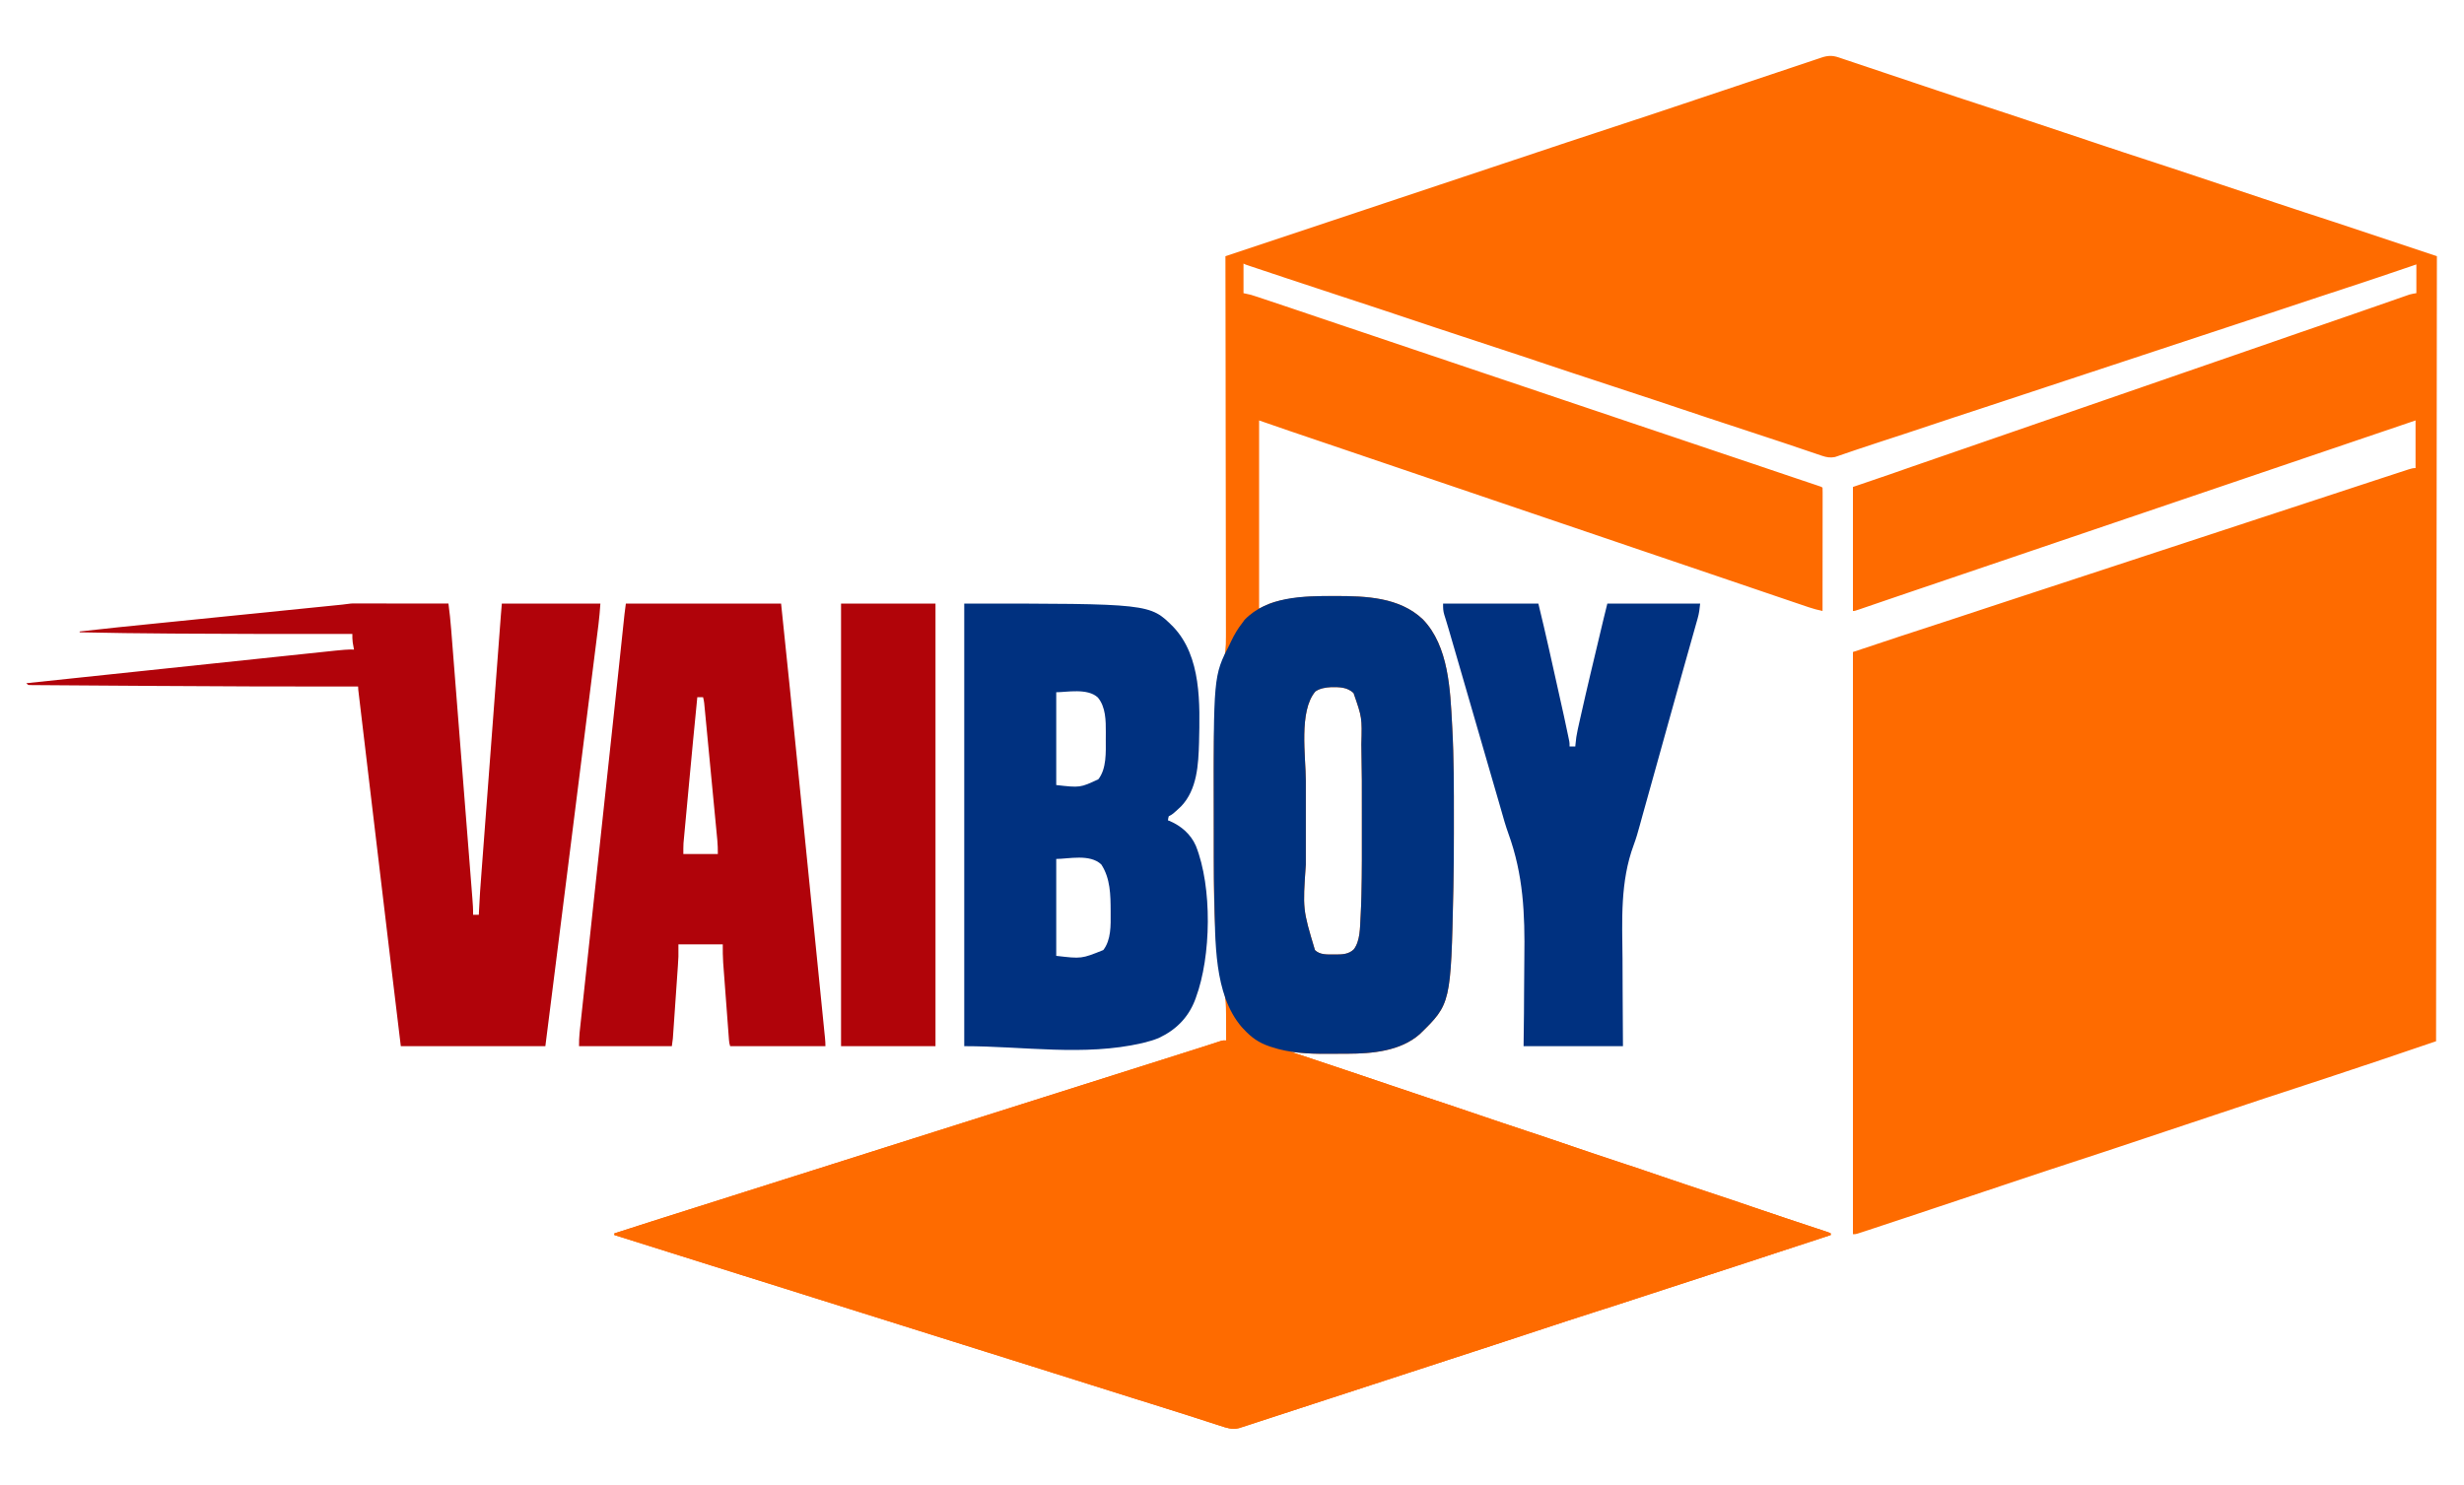
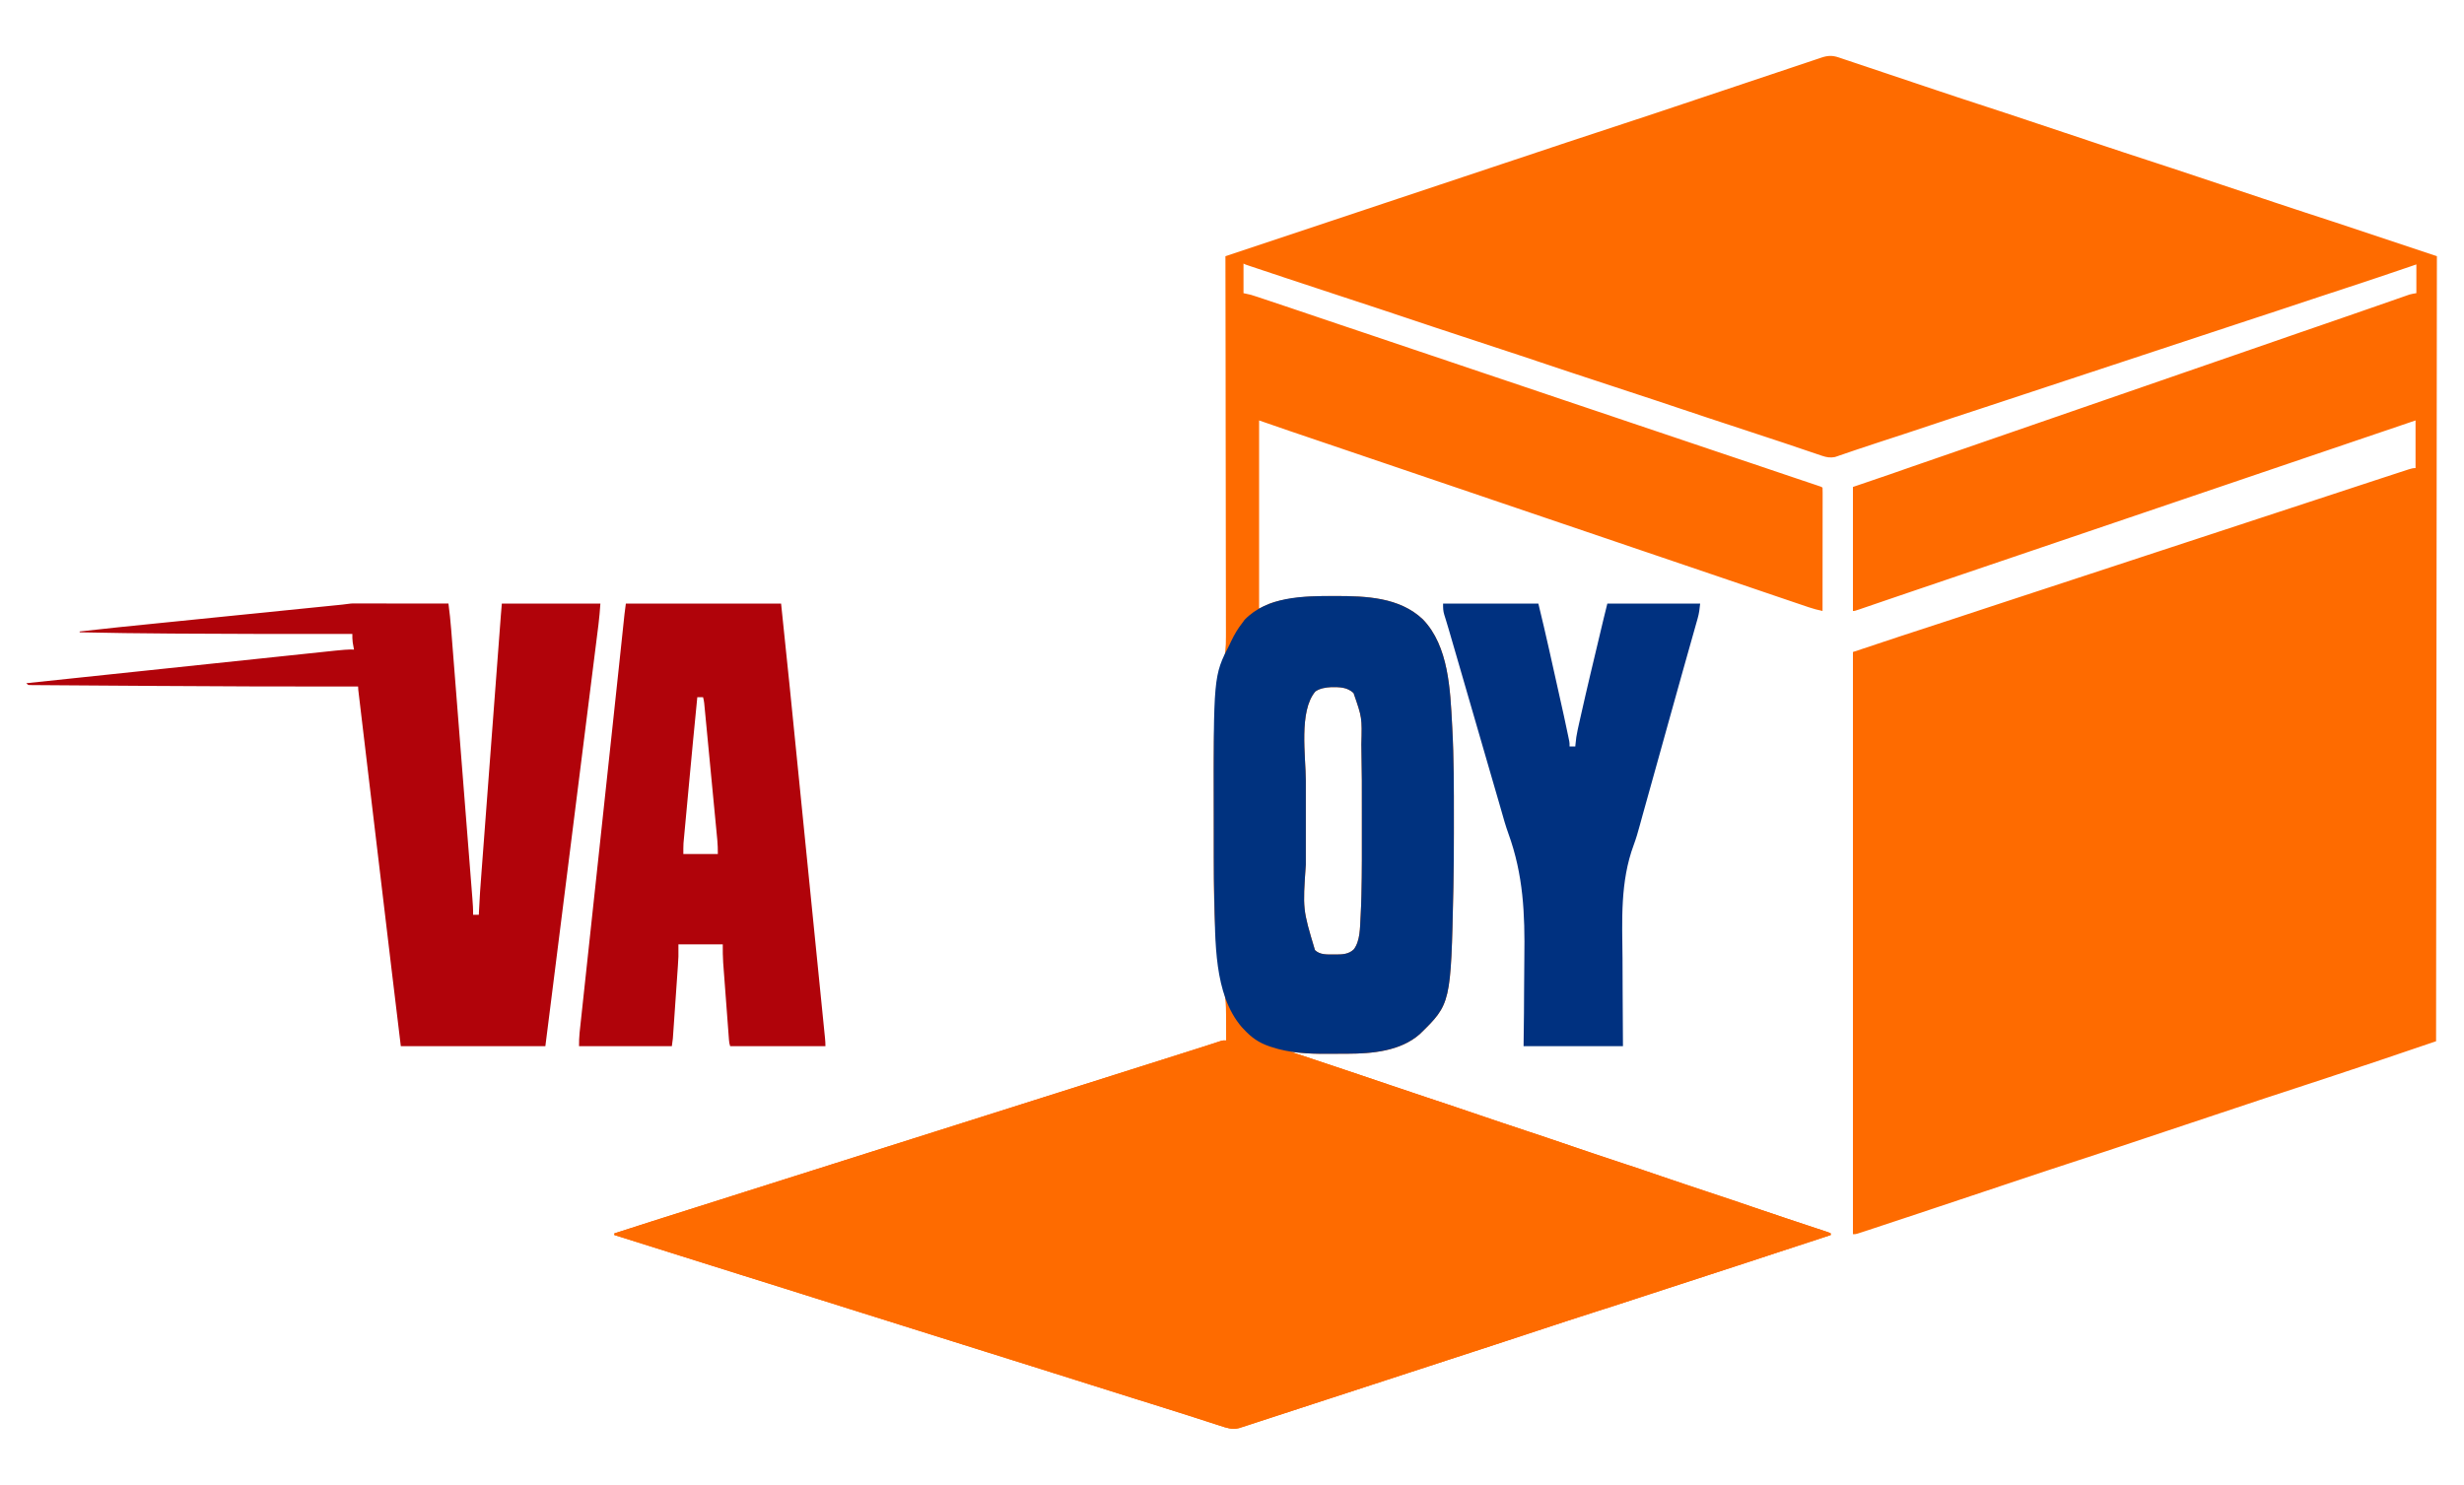
<svg xmlns="http://www.w3.org/2000/svg" version="1.1" width="3000" height="1808">
  <path d="M0 0 C0.613 0.202 1.225 0.405 1.857 0.614 C3.894 1.29 5.926 1.98 7.958 2.671 C9.426 3.162 10.894 3.651 12.362 4.14 C16.351 5.471 20.336 6.814 24.32 8.159 C28.536 9.581 32.756 10.99 36.976 12.4 C45.013 15.088 53.046 17.786 61.078 20.488 C70.927 23.802 80.781 27.104 90.635 30.405 C91.503 30.696 92.371 30.987 93.266 31.287 C96.743 32.452 100.22 33.617 103.697 34.781 C108.878 36.517 114.058 38.253 119.237 39.991 C136.462 45.768 153.689 51.53 170.978 57.112 C190.912 63.549 210.78 70.178 230.65 76.808 C231.943 77.239 231.943 77.239 233.263 77.679 C247.594 82.46 261.924 87.246 276.254 92.031 C289.636 96.5 303.017 100.968 316.4 105.433 C317.266 105.721 318.131 106.01 319.023 106.308 C337.973 112.63 356.923 118.946 375.931 125.089 C396.099 131.606 416.201 138.319 436.306 145.026 C437.185 145.319 438.064 145.613 438.969 145.915 C453.583 150.79 468.196 155.67 482.809 160.55 C493.818 164.226 504.828 167.902 515.838 171.575 C520.853 173.249 525.867 174.923 530.881 176.599 C555.723 184.898 580.619 193.011 605.525 201.12 C646.115 214.65 686.705 228.18 728.525 242.12 C728.195 557.6 727.865 873.08 727.525 1198.12 C680.167 1214.291 680.167 1214.291 659.096 1221.308 C656.701 1222.106 654.307 1222.904 651.913 1223.703 C646.971 1225.35 642.03 1226.997 637.088 1228.643 C630.899 1230.704 624.711 1232.767 618.524 1234.832 C613.602 1236.474 608.68 1238.114 603.757 1239.754 C601.482 1240.512 599.206 1241.271 596.931 1242.03 C583.017 1246.672 569.082 1251.245 555.131 1255.774 C531.034 1263.597 506.995 1271.591 482.965 1279.617 C477.161 1281.555 471.357 1283.491 465.553 1285.427 C450.876 1290.323 436.201 1295.221 421.525 1300.12 C405.662 1305.415 389.798 1310.71 373.933 1316.002 C368.208 1317.912 362.484 1319.822 356.76 1321.734 C335.211 1328.931 313.656 1336.103 292.045 1343.113 C269.21 1350.521 246.438 1358.111 223.668 1365.716 C217.837 1367.664 212.004 1369.609 206.172 1371.554 C191.435 1376.47 176.699 1381.389 161.963 1386.308 C146.004 1391.634 130.046 1396.961 114.087 1402.284 C108.327 1404.205 102.567 1406.127 96.808 1408.051 C55.672 1421.79 55.672 1421.79 36.882 1427.912 C35.411 1428.392 33.939 1428.873 32.469 1429.356 C30.491 1430.004 28.511 1430.647 26.531 1431.288 C25.435 1431.645 24.338 1432.002 23.208 1432.369 C20.525 1433.12 20.525 1433.12 17.525 1433.12 C17.525 1199.15 17.525 965.18 17.525 724.12 C79.371 703.505 79.371 703.505 107.284 694.449 C117.809 691.033 128.321 687.578 138.83 684.112 C139.708 683.823 140.586 683.533 141.49 683.235 C145.956 681.762 150.422 680.289 154.887 678.815 C164.479 675.649 174.072 672.486 183.666 669.323 C185.092 668.853 185.092 668.853 186.548 668.373 C203.41 662.814 220.278 657.272 237.15 651.745 C238.347 651.353 239.544 650.961 240.778 650.557 C241.974 650.165 243.171 649.773 244.404 649.369 C246.823 648.576 249.243 647.784 251.662 646.991 C252.858 646.599 254.053 646.208 255.285 645.804 C269.775 641.057 284.26 636.297 298.745 631.536 C300.958 630.809 303.172 630.082 305.385 629.354 C313.535 626.676 321.685 623.997 329.835 621.319 C343.124 616.951 356.412 612.584 369.701 608.218 C371.168 607.736 372.635 607.254 374.103 606.771 C396.167 599.521 418.232 592.278 440.3 585.039 C463.321 577.487 486.337 569.923 509.353 562.355 C532.695 554.679 556.039 547.01 579.388 539.353 C594.45 534.414 609.51 529.469 624.566 524.513 C627.068 523.689 629.571 522.865 632.073 522.042 C633.731 521.496 635.389 520.951 637.047 520.405 C637.864 520.136 638.681 519.868 639.522 519.591 C643.535 518.27 647.547 516.949 651.559 515.627 C680.343 506.142 680.343 506.142 691.943 502.429 C692.696 502.185 693.448 501.941 694.223 501.689 C697.115 500.773 699.471 500.12 702.525 500.12 C702.525 480.98 702.525 461.84 702.525 442.12 C662.021 455.859 662.021 455.859 621.525 469.62 C602.674 476.032 583.82 482.432 564.964 488.828 C548.482 494.419 532.002 500.016 515.525 505.62 C496.674 512.032 477.82 518.432 458.964 524.828 C442.482 530.419 426.002 536.016 409.525 541.62 C390.674 548.032 371.82 554.432 352.964 560.828 C336.482 566.419 320.002 572.016 303.525 577.62 C284.674 584.032 265.82 590.432 246.964 596.828 C230.482 602.419 214.002 608.016 197.525 613.62 C179.861 619.628 162.194 625.627 144.525 631.62 C127.702 637.326 110.88 643.036 94.061 648.754 C90.996 649.796 87.931 650.838 84.865 651.88 C75.38 655.103 65.898 658.333 56.42 661.577 C52.012 663.085 47.603 664.592 43.194 666.099 C41.095 666.817 38.996 667.536 36.898 668.256 C34.014 669.246 31.129 670.232 28.244 671.218 C27.385 671.514 26.526 671.81 25.641 672.115 C19.753 674.12 19.753 674.12 17.525 674.12 C17.525 624.29 17.525 574.46 17.525 523.12 C32.045 518.17 46.565 513.22 61.525 508.12 C75.772 503.153 75.772 503.153 90.015 498.175 C105.497 492.76 121.012 487.444 136.525 482.12 C154.373 475.995 172.216 469.857 190.025 463.62 C208.536 457.138 227.083 450.763 245.634 444.396 C262.779 438.512 279.917 432.611 297.025 426.62 C315.536 420.138 334.083 413.763 352.634 407.396 C369.779 401.512 386.917 395.611 404.025 389.62 C421.835 383.383 439.677 377.246 457.525 371.12 C475.435 364.973 493.34 358.814 511.213 352.558 C528.277 346.585 545.366 340.687 562.463 334.808 C567.71 333.003 572.958 331.198 578.205 329.394 C578.852 329.171 579.499 328.948 580.166 328.719 C592.417 324.505 604.662 320.275 616.903 316.035 C620.062 314.942 623.22 313.849 626.379 312.756 C636.395 309.289 646.407 305.815 656.414 302.322 C661.244 300.637 666.076 298.956 670.907 297.275 C673.215 296.471 675.522 295.665 677.829 294.857 C681.015 293.741 684.204 292.631 687.392 291.522 C688.334 291.191 689.275 290.86 690.245 290.518 C691.557 290.064 691.557 290.064 692.896 289.6 C693.649 289.337 694.403 289.074 695.179 288.803 C697.904 288.01 700.726 287.587 703.525 287.12 C703.525 275.57 703.525 264.02 703.525 252.12 C701.123 252.947 698.721 253.773 696.246 254.624 C670.077 263.612 643.828 272.343 617.542 280.983 C609.375 283.668 601.208 286.356 593.042 289.045 C591.012 289.713 588.983 290.381 586.953 291.049 C569.251 296.877 551.567 302.758 533.893 308.669 C521.665 312.757 509.417 316.777 497.15 320.745 C478.574 326.766 460.047 332.932 441.525 339.12 C422.564 345.456 403.595 351.761 384.574 357.913 C367.188 363.54 349.857 369.329 332.525 375.12 C313.564 381.456 294.595 387.761 275.574 393.913 C258.188 399.54 240.857 405.329 223.525 411.12 C205.441 417.162 187.355 423.191 169.213 429.058 C149.682 435.373 130.215 441.877 110.747 448.381 C90.636 455.1 70.517 461.784 50.339 468.296 C41.481 471.159 32.647 474.081 23.834 477.077 C21.88 477.739 19.927 478.4 17.973 479.061 C14.271 480.315 10.574 481.582 6.88 482.857 C5.215 483.422 3.55 483.986 1.885 484.55 C1.139 484.811 0.393 485.073 -0.375 485.343 C-1.079 485.579 -1.782 485.814 -2.507 486.057 C-3.408 486.367 -3.408 486.367 -4.328 486.683 C-10.009 487.84 -14.782 486.973 -20.196 485.139 C-20.831 484.928 -21.465 484.716 -22.118 484.498 C-24.215 483.796 -26.305 483.079 -28.397 482.362 C-29.898 481.857 -31.399 481.352 -32.9 480.849 C-36.879 479.512 -40.852 478.163 -44.826 476.811 C-51.016 474.706 -57.213 472.622 -63.41 470.534 C-64.999 469.998 -66.589 469.461 -68.178 468.925 C-80.599 464.73 -93.05 460.636 -105.522 456.597 C-123.067 450.911 -140.574 445.115 -158.069 439.276 C-158.714 439.061 -159.36 438.845 -160.025 438.623 C-170.682 435.067 -181.338 431.507 -191.993 427.946 C-201.955 424.616 -211.918 421.289 -221.881 417.964 C-222.53 417.747 -223.179 417.531 -223.847 417.308 C-240.203 411.85 -256.571 406.433 -272.975 401.12 C-290.036 395.594 -307.057 389.954 -324.069 384.276 C-325.04 383.952 -325.04 383.952 -326.03 383.622 C-336.685 380.066 -347.339 376.506 -357.993 372.946 C-367.955 369.616 -377.918 366.289 -387.881 362.964 C-388.53 362.747 -389.179 362.531 -389.848 362.307 C-406.172 356.86 -422.509 351.454 -438.881 346.151 C-456.193 340.545 -473.464 334.818 -490.725 329.058 C-491.389 328.836 -492.052 328.615 -492.736 328.386 C-503.674 324.736 -514.611 321.082 -525.548 317.427 C-535.773 314.011 -545.998 310.595 -556.225 307.183 C-556.888 306.961 -557.552 306.74 -558.235 306.512 C-575.936 300.605 -593.652 294.752 -611.403 288.998 C-631.753 282.402 -652.05 275.646 -672.343 268.874 C-677.615 267.115 -682.888 265.358 -688.161 263.603 C-692.277 262.232 -696.392 260.86 -700.506 259.487 C-702.456 258.838 -704.405 258.188 -706.354 257.539 C-709.034 256.646 -711.714 255.752 -714.393 254.857 C-715.188 254.593 -715.983 254.329 -716.802 254.056 C-722.246 252.234 -722.246 252.234 -724.475 251.12 C-724.475 263 -724.475 274.88 -724.475 287.12 C-721.505 287.78 -718.535 288.44 -715.475 289.12 C-712.851 289.912 -710.262 290.727 -707.668 291.603 C-706.942 291.845 -706.215 292.086 -705.467 292.335 C-703.083 293.129 -700.701 293.929 -698.319 294.729 C-696.627 295.294 -694.936 295.858 -693.245 296.422 C-688.748 297.923 -684.253 299.429 -679.758 300.937 C-676.032 302.186 -672.304 303.432 -668.576 304.678 C-648.204 311.488 -627.843 318.332 -607.529 325.316 C-593.277 330.213 -578.977 334.964 -564.677 339.716 C-549.598 344.728 -534.544 349.806 -519.515 354.964 C-505.029 359.933 -490.508 364.791 -475.975 369.62 C-459.796 374.996 -443.64 380.43 -427.515 385.964 C-413.029 390.933 -398.508 395.791 -383.975 400.62 C-367.796 405.996 -351.64 411.43 -335.515 416.964 C-321.029 421.933 -306.508 426.791 -291.975 431.62 C-275.796 436.996 -259.64 442.43 -243.515 447.964 C-229.029 452.933 -214.508 457.791 -199.975 462.62 C-183.796 467.996 -167.64 473.43 -151.515 478.964 C-135.946 484.305 -120.335 489.513 -104.715 494.703 C-88.124 500.218 -71.562 505.813 -55.024 511.486 C-45.348 514.804 -35.666 518.095 -25.938 521.257 C-20.58 523.015 -20.58 523.015 -19.475 524.12 C-19.378 526.056 -19.353 527.996 -19.355 529.935 C-19.353 531.198 -19.352 532.462 -19.35 533.764 C-19.354 535.177 -19.358 536.59 -19.361 538.003 C-19.362 539.481 -19.361 540.959 -19.361 542.437 C-19.361 546.462 -19.366 550.486 -19.373 554.511 C-19.38 558.712 -19.38 562.914 -19.381 567.115 C-19.385 575.077 -19.393 583.038 -19.403 590.999 C-19.414 600.061 -19.419 609.123 -19.424 618.184 C-19.435 636.829 -19.453 655.475 -19.475 674.12 C-25.178 672.943 -30.682 671.525 -36.19 669.637 C-36.906 669.395 -37.623 669.154 -38.361 668.905 C-40.713 668.111 -43.063 667.311 -45.412 666.511 C-47.081 665.946 -48.749 665.382 -50.417 664.818 C-54.855 663.318 -59.29 661.812 -63.725 660.304 C-68.334 658.739 -72.944 657.178 -77.554 655.618 C-96.582 649.173 -115.604 642.711 -134.609 636.201 C-149.76 631.012 -164.93 625.879 -180.1 620.745 C-198.522 614.51 -216.941 608.268 -235.35 601.995 C-252.325 596.211 -269.304 590.442 -286.287 584.683 C-304.019 578.669 -321.749 572.65 -339.475 566.62 C-357.139 560.612 -374.806 554.613 -392.475 548.62 C-411.165 542.281 -429.853 535.934 -448.538 529.578 C-465.181 523.918 -481.827 518.267 -498.475 512.62 C-517.165 506.281 -535.853 499.934 -554.538 493.578 C-569.997 488.32 -585.459 483.07 -600.922 477.825 C-611.44 474.257 -621.957 470.689 -632.475 467.12 C-633.626 466.729 -634.778 466.339 -635.964 465.936 C-642.759 463.631 -649.553 461.324 -656.347 459.016 C-658.424 458.311 -660.5 457.606 -662.577 456.901 C-663.549 456.571 -664.522 456.241 -665.524 455.901 C-666.362 455.617 -667.201 455.332 -668.065 455.039 C-680.556 450.789 -693.011 446.455 -705.475 442.12 C-705.475 517.69 -705.475 593.26 -705.475 671.12 C-701.185 669.14 -696.895 667.16 -692.475 665.12 C-689.478 664.098 -686.649 663.192 -683.6 662.433 C-682.813 662.232 -682.026 662.031 -681.216 661.824 C-659.638 656.603 -637.203 655.902 -615.1 655.933 C-613.868 655.933 -613.868 655.933 -612.612 655.934 C-575.293 656.008 -534.838 657.279 -506.174 684.288 C-474.558 716.887 -472.758 770.521 -470.475 813.12 C-470.422 814.054 -470.37 814.989 -470.316 815.951 C-468.273 853.313 -468.304 890.831 -468.344 928.236 C-468.35 933.555 -468.347 938.875 -468.341 944.194 C-468.321 966.29 -468.457 988.376 -468.928 1010.468 C-468.948 1011.418 -468.968 1012.367 -468.988 1013.346 C-471.986 1152.538 -471.986 1152.538 -509.92 1189.503 C-533.467 1210.239 -567.971 1213.26 -597.998 1213.288 C-599.261 1213.291 -600.523 1213.295 -601.824 1213.298 C-604.485 1213.303 -607.146 1213.306 -609.806 1213.305 C-613.804 1213.305 -617.801 1213.326 -621.799 1213.345 C-624.407 1213.348 -627.015 1213.35 -629.623 1213.351 C-631.365 1213.361 -631.365 1213.361 -633.142 1213.372 C-644.315 1213.343 -655.366 1212.241 -666.475 1211.12 C-665.401 1211.477 -664.327 1211.835 -663.22 1212.203 C-652.887 1215.64 -642.554 1219.08 -632.222 1222.52 C-626.916 1224.288 -621.609 1226.054 -616.302 1227.819 C-594.047 1235.222 -571.806 1242.661 -549.619 1250.264 C-533.43 1255.81 -517.204 1261.24 -500.962 1266.63 C-493.142 1269.226 -485.324 1271.828 -477.506 1274.433 C-476.362 1274.814 -476.362 1274.814 -475.195 1275.203 C-462.685 1279.371 -450.198 1283.602 -437.73 1287.893 C-418.888 1294.372 -399.972 1300.633 -381.065 1306.922 C-362.195 1313.198 -343.333 1319.49 -324.528 1325.96 C-307.051 1331.969 -289.511 1337.788 -271.975 1343.62 C-235.257 1355.832 -235.257 1355.832 -217.162 1362.058 C-198.31 1368.544 -179.392 1374.828 -160.475 1381.12 C-140.882 1387.637 -121.293 1394.157 -101.769 1400.879 C-89.561 1405.08 -77.321 1409.184 -65.072 1413.265 C-64.254 1413.537 -63.435 1413.81 -62.592 1414.091 C-54.257 1416.867 -45.922 1419.639 -37.585 1422.407 C-34.458 1423.446 -31.331 1424.485 -28.205 1425.525 C-26.014 1426.253 -23.823 1426.979 -21.632 1427.705 C-20.308 1428.145 -18.984 1428.585 -17.661 1429.026 C-16.51 1429.408 -15.359 1429.789 -14.173 1430.183 C-11.475 1431.12 -11.475 1431.12 -9.475 1432.12 C-9.475 1432.78 -9.475 1433.44 -9.475 1434.12 C-90.373 1460.775 -90.373 1460.775 -123.979 1471.684 C-134.649 1475.149 -145.311 1478.636 -155.975 1482.12 C-173.062 1487.702 -190.153 1493.275 -207.248 1498.835 C-216.598 1501.878 -225.947 1504.927 -235.291 1507.987 C-239.373 1509.324 -243.455 1510.659 -247.537 1511.995 C-249.085 1512.501 -249.085 1512.501 -250.663 1513.018 C-261.666 1516.616 -272.674 1520.197 -283.705 1523.706 C-285.105 1524.151 -285.105 1524.151 -286.533 1524.606 C-288.453 1525.216 -290.372 1525.827 -292.292 1526.437 C-316.72 1534.208 -341.069 1542.213 -365.412 1550.245 C-366.347 1550.554 -367.282 1550.862 -368.245 1551.18 C-372.902 1552.716 -377.559 1554.253 -382.215 1555.79 C-383.115 1556.087 -384.014 1556.384 -384.941 1556.689 C-386.737 1557.282 -388.533 1557.875 -390.329 1558.468 C-403.952 1562.963 -417.581 1567.44 -431.225 1571.87 C-432.028 1572.131 -432.832 1572.392 -433.659 1572.661 C-436.817 1573.686 -439.975 1574.711 -443.133 1575.735 C-452.698 1578.839 -462.256 1581.964 -471.815 1585.087 C-489.073 1590.727 -506.335 1596.356 -523.601 1601.975 C-538.062 1606.68 -552.519 1611.398 -566.975 1616.12 C-583.181 1621.414 -599.389 1626.699 -615.601 1631.975 C-629.024 1636.343 -642.444 1640.72 -655.862 1645.103 C-663.026 1647.443 -670.189 1649.782 -677.353 1652.121 C-681.473 1653.466 -685.594 1654.812 -689.714 1656.158 C-694.73 1657.797 -699.747 1659.434 -704.764 1661.07 C-706.634 1661.68 -708.504 1662.291 -710.374 1662.902 C-712.952 1663.744 -715.53 1664.585 -718.108 1665.425 C-718.856 1665.67 -719.605 1665.915 -720.377 1666.167 C-722.406 1666.828 -724.44 1667.475 -726.475 1668.12 C-728.25 1668.698 -728.25 1668.698 -730.06 1669.289 C-738.582 1671.364 -745.248 1668.891 -753.346 1666.229 C-754.638 1665.813 -755.931 1665.398 -757.223 1664.983 C-759.998 1664.091 -762.771 1663.194 -765.542 1662.291 C-769.984 1660.845 -774.43 1659.413 -778.878 1657.985 C-780.007 1657.622 -780.007 1657.622 -781.158 1657.252 C-782.691 1656.76 -784.223 1656.267 -785.755 1655.775 C-788.088 1655.025 -790.419 1654.275 -792.751 1653.523 C-807.111 1648.9 -821.505 1644.392 -835.91 1639.911 C-841.865 1638.058 -847.818 1636.201 -853.772 1634.343 C-854.441 1634.134 -855.11 1633.925 -855.8 1633.71 C-873.247 1628.265 -890.673 1622.755 -908.1 1617.245 C-914.542 1615.208 -920.985 1613.172 -927.428 1611.136 C-928.224 1610.884 -929.02 1610.633 -929.84 1610.373 C-947.171 1604.896 -964.509 1599.442 -981.85 1593.995 C-982.566 1593.77 -983.282 1593.545 -984.021 1593.313 C-990.515 1591.273 -997.009 1589.233 -1003.504 1587.194 C-1013.653 1584.006 -1023.803 1580.818 -1033.951 1577.628 C-1034.674 1577.401 -1035.397 1577.174 -1036.141 1576.94 C-1039.792 1575.792 -1043.443 1574.645 -1047.094 1573.497 C-1053.658 1571.434 -1060.223 1569.371 -1066.788 1567.307 C-1070.433 1566.162 -1074.079 1565.016 -1077.725 1563.87 C-1079.183 1563.412 -1080.641 1562.953 -1082.1 1562.495 C-1085.016 1561.578 -1087.933 1560.662 -1090.85 1559.745 C-1091.572 1559.518 -1092.294 1559.291 -1093.037 1559.058 C-1094.496 1558.599 -1095.954 1558.141 -1097.412 1557.683 C-1101.058 1556.537 -1104.704 1555.391 -1108.349 1554.245 C-1114.914 1552.182 -1121.478 1550.119 -1128.042 1548.056 C-1131.69 1546.909 -1135.338 1545.763 -1138.987 1544.616 C-1139.709 1544.389 -1140.431 1544.162 -1141.175 1543.928 C-1151.348 1540.731 -1161.522 1537.534 -1171.696 1534.338 C-1177.5 1532.515 -1183.304 1530.691 -1189.109 1528.867 C-1190.561 1528.411 -1192.012 1527.955 -1193.464 1527.499 C-1210.597 1522.116 -1227.727 1516.728 -1244.854 1511.327 C-1246.395 1510.841 -1247.936 1510.355 -1249.477 1509.869 C-1251.789 1509.14 -1254.102 1508.411 -1256.414 1507.682 C-1257.956 1507.196 -1259.497 1506.71 -1261.038 1506.224 C-1262.58 1505.738 -1264.121 1505.252 -1265.663 1504.766 C-1288.174 1497.668 -1310.696 1490.606 -1333.228 1483.577 C-1358.69 1475.634 -1384.126 1467.612 -1409.557 1459.572 C-1413.51 1458.322 -1417.463 1457.073 -1421.416 1455.823 C-1422.186 1455.58 -1422.955 1455.337 -1423.748 1455.086 C-1445.978 1448.06 -1468.225 1441.085 -1490.475 1434.12 C-1490.475 1433.46 -1490.475 1432.8 -1490.475 1432.12 C-1460.122 1422.326 -1429.749 1412.6 -1399.33 1403.013 C-1396.935 1402.258 -1394.541 1401.504 -1392.147 1400.749 C-1390.954 1400.373 -1389.76 1399.997 -1388.531 1399.609 C-1375.065 1395.363 -1361.608 1391.09 -1348.151 1386.814 C-1342.183 1384.918 -1336.216 1383.023 -1330.248 1381.128 C-1329.265 1380.815 -1329.265 1380.815 -1328.261 1380.497 C-1313.606 1375.842 -1298.947 1371.199 -1284.287 1366.558 C-1283.054 1366.167 -1281.821 1365.777 -1280.551 1365.375 C-1270.62 1362.23 -1260.688 1359.087 -1250.756 1355.943 C-1242.058 1353.19 -1233.36 1350.436 -1224.662 1347.683 C-1223.43 1347.293 -1222.198 1346.903 -1220.929 1346.501 C-1206.851 1342.044 -1192.775 1337.582 -1178.701 1333.112 C-1178.046 1332.904 -1177.39 1332.696 -1176.715 1332.481 C-1173.399 1331.428 -1170.084 1330.375 -1166.769 1329.322 C-1166.112 1329.114 -1165.455 1328.905 -1164.778 1328.69 C-1163.451 1328.268 -1162.123 1327.847 -1160.796 1327.425 C-1140.361 1320.934 -1119.92 1314.466 -1099.473 1308.015 C-1080.634 1302.071 -1061.802 1296.102 -1042.975 1290.12 C-1021.814 1283.397 -1000.648 1276.696 -979.474 1270.016 C-960.634 1264.071 -941.803 1258.102 -922.975 1252.12 C-902.981 1245.768 -882.982 1239.432 -862.975 1233.12 C-842.239 1226.578 -821.511 1220.013 -800.787 1213.433 C-800.123 1213.222 -799.459 1213.011 -798.775 1212.794 C-795.553 1211.77 -792.33 1210.747 -789.108 1209.723 C-786.668 1208.948 -784.227 1208.174 -781.786 1207.4 C-776.152 1205.613 -770.522 1203.815 -764.902 1201.985 C-763.374 1201.49 -763.374 1201.49 -761.814 1200.985 C-759.926 1200.373 -758.04 1199.757 -756.155 1199.135 C-755.328 1198.867 -754.5 1198.6 -753.647 1198.324 C-752.933 1198.09 -752.219 1197.856 -751.483 1197.615 C-749.475 1197.12 -749.475 1197.12 -745.475 1197.12 C-745.491 1189.777 -745.547 1182.435 -745.627 1175.092 C-745.65 1172.603 -745.665 1170.114 -745.67 1167.625 C-745.709 1153.042 -746.524 1139.972 -750.905 1126.034 C-752.253 1121.508 -752.921 1116.847 -753.6 1112.183 C-753.758 1111.125 -753.916 1110.068 -754.08 1108.979 C-760.303 1065.034 -760.634 1020.175 -760.642 975.868 C-760.643 973.606 -760.645 971.345 -760.648 969.083 C-760.657 961.078 -760.661 953.073 -760.66 945.068 C-760.66 938.595 -760.667 932.122 -760.681 925.649 C-760.932 806.933 -760.932 806.933 -753.6 757.058 C-753.463 756.114 -753.326 755.17 -753.184 754.197 C-752.465 749.739 -751.593 745.399 -750.279 741.077 C-746.665 729.022 -745.771 717.991 -745.874 705.461 C-745.871 703.448 -745.867 701.435 -745.861 699.422 C-745.849 693.947 -745.869 688.472 -745.894 682.996 C-745.916 677.071 -745.909 671.145 -745.905 665.22 C-745.902 654.972 -745.918 644.724 -745.946 634.476 C-745.976 623.738 -745.995 613 -746 602.261 C-746.001 601.592 -746.001 600.922 -746.001 600.232 C-746.003 596.83 -746.005 593.429 -746.006 590.027 C-746.017 565.985 -746.05 541.942 -746.098 517.9 C-746.144 494.554 -746.179 471.209 -746.2 447.863 C-746.201 447.143 -746.201 446.422 -746.202 445.68 C-746.209 438.442 -746.215 431.205 -746.221 423.968 C-746.234 409.227 -746.248 394.486 -746.263 379.745 C-746.264 378.728 -746.264 378.728 -746.265 377.691 C-746.311 332.501 -746.39 287.31 -746.475 242.12 C-703.608 227.826 -660.742 213.531 -617.875 199.239 C-616.919 198.921 -616.919 198.921 -615.945 198.596 C-602.095 193.978 -588.245 189.361 -574.395 184.743 C-567.601 182.478 -560.807 180.213 -554.013 177.948 C-553.337 177.722 -552.661 177.497 -551.964 177.265 C-530.148 169.991 -508.331 162.717 -486.515 155.441 C-464.051 147.95 -441.586 140.46 -419.121 132.971 C-415.931 131.907 -412.74 130.844 -409.55 129.78 C-408.922 129.571 -408.294 129.361 -407.647 129.146 C-397.026 125.605 -386.405 122.063 -375.784 118.52 C-366.277 115.35 -356.769 112.18 -347.262 109.011 C-341.802 107.192 -336.343 105.372 -330.884 103.55 C-308.036 95.927 -285.168 88.37 -262.26 80.931 C-248.557 76.481 -234.882 71.956 -221.224 67.371 C-218.924 66.6 -216.623 65.829 -214.323 65.059 C-209.484 63.438 -204.645 61.817 -199.807 60.195 C-192.149 57.628 -184.489 55.065 -176.83 52.504 C-175.51 52.063 -174.191 51.622 -172.872 51.181 C-170.208 50.29 -167.545 49.399 -164.882 48.509 C-158.134 46.252 -151.387 43.996 -144.64 41.739 C-143.966 41.513 -143.293 41.288 -142.598 41.056 C-131.579 37.369 -120.561 33.676 -109.545 29.981 C-98.145 26.158 -86.743 22.343 -75.338 18.535 C-68.969 16.408 -62.601 14.277 -56.236 12.137 C-50.287 10.137 -44.334 8.146 -38.378 6.163 C-36.196 5.435 -34.016 4.703 -31.836 3.967 C-28.864 2.964 -25.888 1.974 -22.911 0.987 C-22.05 0.693 -21.189 0.399 -20.302 0.096 C-13.007 -2.295 -7.373 -2.475 0 0 Z M-636.975 772.183 C-657.375 796.153 -648.631 851.189 -648.609 881.004 C-648.607 885.693 -648.609 890.382 -648.611 895.071 C-648.612 902.935 -648.61 910.799 -648.605 918.663 C-648.6 927.675 -648.601 936.688 -648.607 945.7 C-648.612 953.526 -648.612 961.351 -648.61 969.176 C-648.608 973.811 -648.608 978.447 -648.611 983.082 C-652.379 1037.457 -652.379 1037.457 -637.475 1087.12 C-631.319 1093.064 -622.575 1092.457 -614.6 1092.433 C-613.043 1092.457 -613.043 1092.457 -611.455 1092.481 C-603.527 1092.486 -595.974 1091.935 -590.1 1086.12 C-582.301 1075.757 -582.658 1059.61 -581.955 1047.15 C-581.913 1046.416 -581.871 1045.682 -581.828 1044.925 C-581.393 1037.044 -581.119 1029.162 -580.92 1021.272 C-580.889 1020.045 -580.889 1020.045 -580.857 1018.792 C-580.19 991.679 -580.324 964.55 -580.346 937.431 C-580.35 932.185 -580.349 926.94 -580.344 921.694 C-580.281 880.517 -580.281 880.517 -580.928 839.347 C-580.948 838.544 -580.968 837.742 -580.988 836.916 C-580.081 803.982 -580.081 803.982 -590.475 774.12 C-598.242 766.751 -607.663 766.808 -617.83 766.905 C-624.437 767.295 -631.441 768.281 -636.975 772.183 Z " fill="#FE6B00" transform="translate(2238.475,69.88)" />
-   <path d="M0 0 C1.791 2.687 3.017 5.276 4.257 8.242 C11.146 24.681 19.493 37.849 33.348 49.406 C34.166 50.195 34.166 50.195 35 51 C35 51.66 35 52.32 35 53 C35.664 53.101 36.328 53.201 37.012 53.305 C40.785 54.183 44.243 55.654 47.812 57.125 C54.42 59.77 61.033 61.941 67.891 63.832 C86.45 69.113 104.688 75.44 122.979 81.571 C126.877 82.877 130.777 84.179 134.677 85.48 C155.039 92.274 175.377 99.135 195.684 106.09 C211.931 111.653 228.214 117.101 244.512 122.51 C252.333 125.106 260.151 127.708 267.969 130.312 C268.732 130.567 269.494 130.821 270.28 131.082 C282.79 135.251 295.276 139.482 307.745 143.772 C326.587 150.252 345.503 156.513 364.409 162.801 C383.279 169.078 402.142 175.37 420.947 181.84 C438.424 187.849 455.964 193.668 473.5 199.5 C510.218 211.712 510.218 211.712 528.312 217.938 C547.164 224.424 566.083 230.708 585 237 C604.593 243.517 624.182 250.037 643.705 256.759 C655.914 260.96 668.153 265.064 680.402 269.145 C681.221 269.417 682.04 269.69 682.883 269.971 C691.218 272.747 699.553 275.519 707.89 278.287 C711.017 279.326 714.144 280.365 717.27 281.405 C719.461 282.133 721.652 282.859 723.843 283.585 C725.166 284.025 726.49 284.465 727.814 284.906 C728.965 285.287 730.116 285.669 731.302 286.063 C734 287 734 287 736 288 C736 288.66 736 289.32 736 290 C655.102 316.655 655.102 316.655 621.495 327.564 C610.826 331.029 600.163 334.516 589.5 338 C572.412 343.582 555.321 349.155 538.227 354.715 C528.876 357.758 519.528 360.807 510.184 363.867 C506.102 365.203 502.02 366.539 497.938 367.875 C496.906 368.213 495.874 368.55 494.811 368.898 C483.809 372.496 472.801 376.077 461.77 379.586 C460.836 379.883 459.903 380.18 458.942 380.485 C457.022 381.096 455.103 381.707 453.183 382.317 C428.755 390.088 404.406 398.093 380.062 406.125 C378.66 406.588 378.66 406.588 377.23 407.06 C372.573 408.596 367.916 410.133 363.259 411.67 C362.36 411.967 361.461 412.264 360.534 412.569 C358.738 413.162 356.942 413.755 355.145 414.348 C341.523 418.843 327.894 423.32 314.25 427.75 C313.447 428.011 312.643 428.272 311.815 428.541 C308.658 429.566 305.5 430.591 302.342 431.615 C292.777 434.719 283.219 437.844 273.66 440.967 C256.401 446.607 239.14 452.236 221.874 457.854 C207.413 462.56 192.956 467.278 178.5 472 C162.294 477.294 146.086 482.579 129.874 487.854 C116.451 492.223 103.031 496.6 89.612 500.983 C82.449 503.323 75.286 505.662 68.122 508.001 C64.002 509.346 59.881 510.692 55.761 512.038 C50.745 513.677 45.728 515.314 40.711 516.95 C38.841 517.56 36.97 518.171 35.1 518.782 C32.523 519.624 29.945 520.464 27.367 521.305 C26.244 521.672 26.244 521.672 25.098 522.047 C23.068 522.708 21.035 523.355 19 524 C17.225 524.578 17.225 524.578 15.415 525.168 C6.893 527.244 0.227 524.771 -7.871 522.109 C-9.163 521.693 -10.456 521.278 -11.749 520.863 C-14.523 519.971 -17.296 519.074 -20.067 518.171 C-24.509 516.725 -28.955 515.293 -33.403 513.865 C-34.155 513.623 -34.908 513.381 -35.683 513.132 C-37.216 512.639 -38.748 512.147 -40.281 511.655 C-42.613 510.905 -44.945 510.154 -47.276 509.403 C-61.636 504.78 -76.031 500.272 -90.436 495.791 C-96.39 493.938 -102.344 492.081 -108.297 490.223 C-108.966 490.014 -109.636 489.805 -110.325 489.59 C-127.772 484.144 -145.198 478.634 -162.625 473.125 C-169.068 471.088 -175.51 469.052 -181.953 467.016 C-182.749 466.764 -183.545 466.513 -184.365 466.253 C-201.696 460.776 -219.034 455.322 -236.375 449.875 C-237.45 449.537 -237.45 449.537 -238.546 449.193 C-245.04 447.153 -251.535 445.113 -258.029 443.074 C-268.179 439.886 -278.328 436.698 -288.477 433.508 C-289.199 433.281 -289.922 433.054 -290.666 432.82 C-294.317 431.672 -297.968 430.525 -301.619 429.377 C-308.184 427.314 -314.748 425.251 -321.313 423.187 C-324.959 422.042 -328.604 420.896 -332.25 419.75 C-333.708 419.292 -335.167 418.833 -336.625 418.375 C-339.542 417.458 -342.458 416.542 -345.375 415.625 C-346.097 415.398 -346.819 415.171 -347.562 414.938 C-349.021 414.479 -350.479 414.021 -351.938 413.562 C-355.583 412.417 -359.229 411.271 -362.875 410.125 C-369.439 408.062 -376.003 405.999 -382.567 403.936 C-386.215 402.789 -389.864 401.643 -393.512 400.496 C-394.595 400.156 -394.595 400.156 -395.7 399.808 C-405.874 396.611 -416.047 393.414 -426.221 390.218 C-432.025 388.394 -437.83 386.571 -443.634 384.747 C-445.086 384.291 -446.538 383.835 -447.99 383.378 C-465.122 377.996 -482.252 372.607 -499.379 367.207 C-500.92 366.721 -502.461 366.235 -504.002 365.749 C-506.315 365.02 -508.627 364.291 -510.939 363.562 C-512.481 363.076 -514.022 362.59 -515.563 362.104 C-517.105 361.618 -518.647 361.132 -520.188 360.646 C-542.699 353.548 -565.221 346.486 -587.753 339.457 C-613.215 331.514 -638.651 323.491 -664.082 315.452 C-668.035 314.202 -671.988 312.953 -675.941 311.703 C-676.711 311.46 -677.48 311.217 -678.273 310.966 C-700.504 303.94 -722.75 296.964 -745 290 C-745 289.34 -745 288.68 -745 288 C-714.647 278.206 -684.274 268.48 -653.855 258.893 C-651.461 258.138 -649.066 257.384 -646.672 256.629 C-645.479 256.253 -644.286 255.877 -643.056 255.489 C-629.59 251.243 -616.133 246.969 -602.676 242.694 C-596.708 240.798 -590.741 238.903 -584.773 237.008 C-584.118 236.8 -583.462 236.591 -582.786 236.377 C-568.131 231.722 -553.472 227.079 -538.812 222.438 C-536.963 221.852 -536.963 221.852 -535.076 221.255 C-525.145 218.11 -515.213 214.967 -505.281 211.823 C-496.583 209.07 -487.885 206.316 -479.188 203.562 C-477.956 203.172 -476.724 202.782 -475.454 202.381 C-461.377 197.923 -447.3 193.462 -433.227 188.992 C-432.571 188.784 -431.915 188.576 -431.24 188.361 C-427.925 187.308 -424.609 186.255 -421.294 185.202 C-420.637 184.993 -419.98 184.785 -419.303 184.57 C-417.976 184.148 -416.648 183.727 -415.321 183.305 C-394.887 176.814 -374.445 170.346 -353.998 163.895 C-335.159 157.951 -316.328 151.982 -297.5 146 C-276.34 139.277 -255.173 132.575 -233.999 125.896 C-215.159 119.951 -196.328 113.982 -177.5 108 C-157.506 101.648 -137.507 95.312 -117.5 89 C-96.764 82.458 -76.036 75.893 -55.312 69.312 C-54.317 68.996 -54.317 68.996 -53.3 68.674 C-50.078 67.65 -46.856 66.627 -43.633 65.603 C-41.193 64.828 -38.752 64.054 -36.312 63.28 C-30.677 61.493 -25.048 59.695 -19.427 57.865 C-18.408 57.535 -17.389 57.205 -16.34 56.865 C-14.452 56.253 -12.565 55.637 -10.68 55.014 C-9.853 54.747 -9.025 54.479 -8.173 54.204 C-7.101 53.853 -7.101 53.853 -6.008 53.495 C-4 53 -4 53 0 53 C0 35.51 0 18.02 0 0 Z " fill="#FE6B00" transform="translate(1493,1214)" />
-   <path d="M0 0 C226.056 0 226.056 0 254.391 28.262 C289.066 64.65 286.927 122.38 285.879 169.191 C285.079 196.102 283.636 226.511 264 247 C253.534 256.733 253.534 256.733 249 259 C248.344 261.527 248.344 261.527 248 264 C249.029 264.369 249.029 264.369 250.078 264.746 C264.153 270.786 275.827 280.89 282 295 C302.144 345.504 300.681 429.693 282 480 C281.559 481.198 281.118 482.395 280.664 483.629 C272.167 505.014 257.153 519.558 236.5 529.188 C230.696 531.554 224.834 533.253 218.75 534.75 C217.954 534.949 217.158 535.148 216.338 535.352 C146.047 551.506 72.123 539 0 539 C0 361.13 0 183.26 0 0 Z M112 108 C112 145.29 112 182.58 112 221 C141.121 224.306 141.121 224.306 163.25 214 C173.413 200.992 172.352 181.047 172.316 165.396 C172.313 162.57 172.336 159.746 172.361 156.92 C172.412 142.538 172.35 126.054 162.66 114.387 C150.146 102.635 124.525 108 112 108 Z M112 311 C112 349.94 112 388.88 112 429 C142.781 432.629 142.781 432.629 169.312 421.938 C178.913 409.412 178.355 391.836 178.25 376.812 C178.247 376.041 178.244 375.27 178.242 374.476 C178.159 354.872 177.94 334.672 166.875 317.75 C153.038 304.515 126.978 311 112 311 Z " fill="#003180" transform="translate(1174,735)" />
+   <path d="M0 0 C1.791 2.687 3.017 5.276 4.257 8.242 C11.146 24.681 19.493 37.849 33.348 49.406 C34.166 50.195 34.166 50.195 35 51 C35 51.66 35 52.32 35 53 C35.664 53.101 36.328 53.201 37.012 53.305 C40.785 54.183 44.243 55.654 47.812 57.125 C54.42 59.77 61.033 61.941 67.891 63.832 C86.45 69.113 104.688 75.44 122.979 81.571 C126.877 82.877 130.777 84.179 134.677 85.48 C155.039 92.274 175.377 99.135 195.684 106.09 C211.931 111.653 228.214 117.101 244.512 122.51 C252.333 125.106 260.151 127.708 267.969 130.312 C268.732 130.567 269.494 130.821 270.28 131.082 C282.79 135.251 295.276 139.482 307.745 143.772 C326.587 150.252 345.503 156.513 364.409 162.801 C383.279 169.078 402.142 175.37 420.947 181.84 C438.424 187.849 455.964 193.668 473.5 199.5 C510.218 211.712 510.218 211.712 528.312 217.938 C547.164 224.424 566.083 230.708 585 237 C604.593 243.517 624.182 250.037 643.705 256.759 C655.914 260.96 668.153 265.064 680.402 269.145 C681.221 269.417 682.04 269.69 682.883 269.971 C691.218 272.747 699.553 275.519 707.89 278.287 C711.017 279.326 714.144 280.365 717.27 281.405 C719.461 282.133 721.652 282.859 723.843 283.585 C725.166 284.025 726.49 284.465 727.814 284.906 C728.965 285.287 730.116 285.669 731.302 286.063 C734 287 734 287 736 288 C736 288.66 736 289.32 736 290 C655.102 316.655 655.102 316.655 621.495 327.564 C610.826 331.029 600.163 334.516 589.5 338 C572.412 343.582 555.321 349.155 538.227 354.715 C528.876 357.758 519.528 360.807 510.184 363.867 C506.102 365.203 502.02 366.539 497.938 367.875 C496.906 368.213 495.874 368.55 494.811 368.898 C483.809 372.496 472.801 376.077 461.77 379.586 C460.836 379.883 459.903 380.18 458.942 380.485 C457.022 381.096 455.103 381.707 453.183 382.317 C428.755 390.088 404.406 398.093 380.062 406.125 C378.66 406.588 378.66 406.588 377.23 407.06 C372.573 408.596 367.916 410.133 363.259 411.67 C362.36 411.967 361.461 412.264 360.534 412.569 C358.738 413.162 356.942 413.755 355.145 414.348 C341.523 418.843 327.894 423.32 314.25 427.75 C313.447 428.011 312.643 428.272 311.815 428.541 C308.658 429.566 305.5 430.591 302.342 431.615 C292.777 434.719 283.219 437.844 273.66 440.967 C256.401 446.607 239.14 452.236 221.874 457.854 C207.413 462.56 192.956 467.278 178.5 472 C162.294 477.294 146.086 482.579 129.874 487.854 C116.451 492.223 103.031 496.6 89.612 500.983 C82.449 503.323 75.286 505.662 68.122 508.001 C64.002 509.346 59.881 510.692 55.761 512.038 C50.745 513.677 45.728 515.314 40.711 516.95 C38.841 517.56 36.97 518.171 35.1 518.782 C32.523 519.624 29.945 520.464 27.367 521.305 C26.244 521.672 26.244 521.672 25.098 522.047 C23.068 522.708 21.035 523.355 19 524 C17.225 524.578 17.225 524.578 15.415 525.168 C6.893 527.244 0.227 524.771 -7.871 522.109 C-9.163 521.693 -10.456 521.278 -11.749 520.863 C-14.523 519.971 -17.296 519.074 -20.067 518.171 C-34.155 513.623 -34.908 513.381 -35.683 513.132 C-37.216 512.639 -38.748 512.147 -40.281 511.655 C-42.613 510.905 -44.945 510.154 -47.276 509.403 C-61.636 504.78 -76.031 500.272 -90.436 495.791 C-96.39 493.938 -102.344 492.081 -108.297 490.223 C-108.966 490.014 -109.636 489.805 -110.325 489.59 C-127.772 484.144 -145.198 478.634 -162.625 473.125 C-169.068 471.088 -175.51 469.052 -181.953 467.016 C-182.749 466.764 -183.545 466.513 -184.365 466.253 C-201.696 460.776 -219.034 455.322 -236.375 449.875 C-237.45 449.537 -237.45 449.537 -238.546 449.193 C-245.04 447.153 -251.535 445.113 -258.029 443.074 C-268.179 439.886 -278.328 436.698 -288.477 433.508 C-289.199 433.281 -289.922 433.054 -290.666 432.82 C-294.317 431.672 -297.968 430.525 -301.619 429.377 C-308.184 427.314 -314.748 425.251 -321.313 423.187 C-324.959 422.042 -328.604 420.896 -332.25 419.75 C-333.708 419.292 -335.167 418.833 -336.625 418.375 C-339.542 417.458 -342.458 416.542 -345.375 415.625 C-346.097 415.398 -346.819 415.171 -347.562 414.938 C-349.021 414.479 -350.479 414.021 -351.938 413.562 C-355.583 412.417 -359.229 411.271 -362.875 410.125 C-369.439 408.062 -376.003 405.999 -382.567 403.936 C-386.215 402.789 -389.864 401.643 -393.512 400.496 C-394.595 400.156 -394.595 400.156 -395.7 399.808 C-405.874 396.611 -416.047 393.414 -426.221 390.218 C-432.025 388.394 -437.83 386.571 -443.634 384.747 C-445.086 384.291 -446.538 383.835 -447.99 383.378 C-465.122 377.996 -482.252 372.607 -499.379 367.207 C-500.92 366.721 -502.461 366.235 -504.002 365.749 C-506.315 365.02 -508.627 364.291 -510.939 363.562 C-512.481 363.076 -514.022 362.59 -515.563 362.104 C-517.105 361.618 -518.647 361.132 -520.188 360.646 C-542.699 353.548 -565.221 346.486 -587.753 339.457 C-613.215 331.514 -638.651 323.491 -664.082 315.452 C-668.035 314.202 -671.988 312.953 -675.941 311.703 C-676.711 311.46 -677.48 311.217 -678.273 310.966 C-700.504 303.94 -722.75 296.964 -745 290 C-745 289.34 -745 288.68 -745 288 C-714.647 278.206 -684.274 268.48 -653.855 258.893 C-651.461 258.138 -649.066 257.384 -646.672 256.629 C-645.479 256.253 -644.286 255.877 -643.056 255.489 C-629.59 251.243 -616.133 246.969 -602.676 242.694 C-596.708 240.798 -590.741 238.903 -584.773 237.008 C-584.118 236.8 -583.462 236.591 -582.786 236.377 C-568.131 231.722 -553.472 227.079 -538.812 222.438 C-536.963 221.852 -536.963 221.852 -535.076 221.255 C-525.145 218.11 -515.213 214.967 -505.281 211.823 C-496.583 209.07 -487.885 206.316 -479.188 203.562 C-477.956 203.172 -476.724 202.782 -475.454 202.381 C-461.377 197.923 -447.3 193.462 -433.227 188.992 C-432.571 188.784 -431.915 188.576 -431.24 188.361 C-427.925 187.308 -424.609 186.255 -421.294 185.202 C-420.637 184.993 -419.98 184.785 -419.303 184.57 C-417.976 184.148 -416.648 183.727 -415.321 183.305 C-394.887 176.814 -374.445 170.346 -353.998 163.895 C-335.159 157.951 -316.328 151.982 -297.5 146 C-276.34 139.277 -255.173 132.575 -233.999 125.896 C-215.159 119.951 -196.328 113.982 -177.5 108 C-157.506 101.648 -137.507 95.312 -117.5 89 C-96.764 82.458 -76.036 75.893 -55.312 69.312 C-54.317 68.996 -54.317 68.996 -53.3 68.674 C-50.078 67.65 -46.856 66.627 -43.633 65.603 C-41.193 64.828 -38.752 64.054 -36.312 63.28 C-30.677 61.493 -25.048 59.695 -19.427 57.865 C-18.408 57.535 -17.389 57.205 -16.34 56.865 C-14.452 56.253 -12.565 55.637 -10.68 55.014 C-9.853 54.747 -9.025 54.479 -8.173 54.204 C-7.101 53.853 -7.101 53.853 -6.008 53.495 C-4 53 -4 53 0 53 C0 35.51 0 18.02 0 0 Z " fill="#FE6B00" transform="translate(1493,1214)" />
  <path d="M0 0 C1.033 -0.001 2.067 -0.003 3.132 -0.004 C4.254 -0.001 5.377 0.003 6.534 0.007 C7.725 0.007 8.915 0.006 10.142 0.006 C13.398 0.007 16.654 0.012 19.909 0.019 C23.315 0.025 26.721 0.026 30.127 0.027 C36.573 0.03 43.018 0.038 49.464 0.048 C56.804 0.059 64.143 0.065 71.483 0.07 C86.578 0.08 101.672 0.098 116.767 0.12 C118.148 10.554 119.257 20.972 120.071 31.468 C120.188 32.94 120.305 34.413 120.422 35.885 C120.74 39.881 121.054 43.877 121.366 47.873 C121.706 52.201 122.05 56.53 122.393 60.858 C123.063 69.315 123.729 77.773 124.393 86.231 C124.934 93.104 125.475 99.978 126.018 106.851 C126.095 107.832 126.173 108.813 126.253 109.823 C126.41 111.816 126.567 113.809 126.725 115.802 C128.197 134.449 129.665 153.096 131.131 171.744 C132.389 187.737 133.65 203.73 134.914 219.723 C136.384 238.319 137.851 256.915 139.316 275.512 C139.472 277.494 139.628 279.477 139.784 281.46 C139.861 282.435 139.938 283.41 140.017 284.415 C140.558 291.283 141.1 298.151 141.643 305.019 C142.304 313.384 142.963 321.749 143.619 330.115 C143.954 334.381 144.289 338.648 144.628 342.914 C144.937 346.82 145.244 350.727 145.549 354.634 C145.659 356.045 145.771 357.457 145.884 358.868 C146.424 365.635 146.911 372.33 146.767 379.12 C149.077 379.12 151.387 379.12 153.767 379.12 C153.832 377.437 153.832 377.437 153.899 375.72 C154.582 359.323 155.826 342.969 157.067 326.607 C157.385 322.401 157.7 318.194 158.016 313.988 C158.632 305.779 159.251 297.57 159.871 289.361 C160.594 279.786 161.314 270.21 162.034 260.634 C163.319 243.545 164.607 226.456 165.896 209.368 C167.145 192.812 168.393 176.256 169.638 159.699 C169.715 158.678 169.792 157.657 169.871 156.605 C170.18 152.499 170.489 148.393 170.798 144.288 C172.132 126.558 173.467 108.828 174.802 91.098 C175.018 88.236 175.233 85.375 175.449 82.513 C176.267 71.645 177.086 60.776 177.906 49.908 C178.154 46.619 178.402 43.329 178.65 40.04 C178.935 36.245 179.222 32.45 179.508 28.655 C179.66 26.646 179.811 24.636 179.962 22.627 C180.054 21.411 180.146 20.195 180.241 18.942 C180.319 17.907 180.397 16.872 180.477 15.805 C180.889 10.575 181.331 5.348 181.767 0.12 C221.367 0.12 260.967 0.12 301.767 0.12 C301.15 8.756 300.485 17.247 299.393 25.813 C299.256 26.905 299.12 27.998 298.98 29.123 C298.527 32.75 298.068 36.375 297.61 40.001 C297.28 42.632 296.95 45.264 296.621 47.895 C295.909 53.582 295.193 59.268 294.477 64.955 C293.419 73.344 292.365 81.735 291.313 90.125 C289.453 104.948 287.589 119.77 285.723 134.592 C284.105 147.451 282.488 160.31 280.873 173.17 C280.712 174.444 280.712 174.444 280.549 175.745 C280.117 179.185 279.685 182.625 279.253 186.065 C273.866 228.951 268.469 271.837 263.069 314.722 C262.771 317.093 262.472 319.464 262.173 321.835 C255.722 373.072 249.265 424.308 242.797 475.542 C242.667 476.575 242.536 477.607 242.402 478.671 C239.858 498.821 237.313 518.971 234.767 539.12 C176.687 539.12 118.607 539.12 58.767 539.12 C50.211 468.136 50.211 468.136 47.525 445.778 C47.432 445.004 47.339 444.23 47.243 443.433 C40.067 383.703 32.975 323.963 25.88 264.224 C24.24 250.411 22.598 236.599 20.956 222.787 C19.237 208.331 17.519 193.873 15.802 179.416 C15.609 177.792 15.416 176.167 15.223 174.542 C15.128 173.744 15.033 172.946 14.935 172.124 C14.272 166.543 13.609 160.962 12.945 155.381 C12.147 148.668 11.349 141.955 10.553 135.243 C10.148 131.833 9.743 128.423 9.337 125.013 C8.899 121.332 8.462 117.65 8.026 113.969 C7.897 112.886 7.768 111.804 7.635 110.689 C7.519 109.711 7.404 108.734 7.285 107.727 C7.184 106.879 7.083 106.032 6.98 105.158 C6.767 103.12 6.767 103.12 6.767 101.12 C4.865 101.123 4.865 101.123 2.924 101.126 C-75.159 101.241 -153.237 101.05 -238.113 100.442 C-238.862 100.436 -239.61 100.431 -240.381 100.425 C-246.843 100.378 -246.843 100.378 -249.47 100.359 C-261.964 100.268 -274.457 100.188 -286.95 100.111 C-300.042 100.03 -313.134 99.942 -326.226 99.846 C-333.475 99.794 -340.725 99.744 -347.974 99.702 C-354.673 99.664 -361.371 99.615 -368.07 99.559 C-370.521 99.541 -372.973 99.525 -375.425 99.513 C-378.753 99.497 -382.08 99.468 -385.407 99.437 C-386.384 99.435 -387.362 99.433 -388.369 99.431 C-389.253 99.42 -390.136 99.409 -391.047 99.398 C-391.813 99.392 -392.578 99.387 -393.367 99.381 C-395.233 99.12 -395.233 99.12 -397.233 97.12 C-347.703 91.892 -298.173 86.668 -248.641 81.451 C-242.795 80.835 -236.948 80.219 -231.101 79.603 C-229.355 79.419 -229.355 79.419 -227.574 79.232 C-208.723 77.246 -189.873 75.257 -171.023 73.266 C-151.683 71.224 -132.343 69.186 -113.003 67.151 C-101.067 65.895 -89.132 64.636 -77.197 63.373 C-69.014 62.508 -60.831 61.646 -52.648 60.787 C-47.926 60.291 -43.204 59.794 -38.482 59.293 C-34.158 58.833 -29.833 58.379 -25.507 57.927 C-23.944 57.763 -22.382 57.598 -20.819 57.43 C-13.272 56.623 -5.832 55.909 1.767 56.12 C1.623 55.335 1.478 54.55 1.33 53.741 C1.144 52.691 0.958 51.64 0.767 50.558 C0.582 49.525 0.396 48.493 0.205 47.429 C-0.255 43.955 -0.262 40.621 -0.233 37.12 C-1.102 37.122 -1.102 37.122 -1.989 37.123 C-71.526 37.232 -141.06 37.202 -210.596 36.715 C-214.369 36.688 -218.141 36.663 -221.913 36.638 C-258.692 36.394 -295.462 35.959 -332.233 35.12 C-332.233 34.79 -332.233 34.46 -332.233 34.12 C-300.626 30.47 -268.967 27.316 -237.311 24.125 C-229.44 23.332 -221.57 22.535 -213.7 21.739 C-199.666 20.319 -185.633 18.901 -171.599 17.483 C-170.766 17.399 -169.932 17.315 -169.073 17.228 C-159.734 16.285 -150.395 15.342 -141.057 14.399 C-137.646 14.055 -134.235 13.71 -130.825 13.366 C-129.983 13.281 -129.141 13.196 -128.273 13.109 C-114.243 11.692 -100.213 10.274 -86.183 8.854 C-77.559 7.981 -68.935 7.11 -60.31 6.241 C-54.425 5.648 -48.539 5.053 -42.653 4.457 C-39.26 4.113 -35.867 3.77 -32.474 3.43 C-28.799 3.06 -25.124 2.688 -21.45 2.315 C-19.839 2.154 -19.839 2.154 -18.196 1.99 C-16.72 1.839 -16.72 1.839 -15.214 1.685 C-14.367 1.599 -13.519 1.514 -12.646 1.426 C-1.373 -0.001 -1.373 -0.001 0 0 Z " fill="#B1030A" transform="translate(429.233,734.88)" />
  <path d="M0 0 C0.821 0.001 1.642 0.001 2.488 0.002 C39.807 0.076 80.262 1.346 108.926 28.355 C140.542 60.954 142.341 114.589 144.625 157.188 C144.678 158.122 144.73 159.056 144.784 160.019 C146.827 197.38 146.796 234.898 146.755 272.303 C146.75 277.623 146.753 282.942 146.759 288.261 C146.779 310.358 146.643 332.444 146.172 354.535 C146.152 355.485 146.132 356.435 146.111 357.413 C143.114 496.605 143.114 496.605 105.18 533.57 C81.667 554.276 47.262 557.281 17.277 557.391 C15.401 557.399 15.401 557.399 13.487 557.408 C10.848 557.417 8.208 557.424 5.568 557.428 C1.625 557.434 -2.317 557.468 -6.26 557.5 C-29.564 557.597 -53.113 556.66 -75.375 549.188 C-76.168 548.929 -76.962 548.671 -77.779 548.404 C-90.961 543.968 -100.023 537.404 -109.375 527.188 C-110.078 526.45 -110.78 525.713 -111.504 524.953 C-145.876 485.079 -143.505 419.142 -144.915 369.689 C-144.937 368.945 -144.958 368.201 -144.98 367.434 C-145.426 351.601 -145.539 335.774 -145.542 319.935 C-145.543 317.674 -145.545 315.412 -145.548 313.151 C-145.557 305.146 -145.561 297.141 -145.56 289.135 C-145.56 282.662 -145.567 276.19 -145.581 269.717 C-145.946 97.318 -145.946 97.318 -126.375 59.188 C-125.768 57.912 -125.164 56.634 -124.562 55.355 C-120.573 46.977 -116.167 39.488 -110.375 32.188 C-109.632 31.156 -108.89 30.125 -108.125 29.062 C-80.788 0.483 -36.843 -0.051 0 0 Z M-21.875 116.25 C-42.275 140.22 -33.531 195.256 -33.509 225.071 C-33.507 229.76 -33.509 234.449 -33.511 239.138 C-33.513 247.002 -33.51 254.866 -33.505 262.73 C-33.5 271.743 -33.502 280.755 -33.507 289.768 C-33.512 297.593 -33.512 305.418 -33.51 313.243 C-33.508 317.879 -33.508 322.514 -33.511 327.15 C-37.279 381.525 -37.279 381.525 -22.375 431.188 C-16.219 437.131 -7.475 436.525 0.5 436.5 C2.057 436.524 2.057 436.524 3.645 436.549 C11.572 436.554 19.126 436.002 25 430.188 C32.799 419.825 32.441 403.678 33.145 391.217 C33.187 390.483 33.229 389.749 33.272 388.993 C33.706 381.112 33.981 373.23 34.18 365.34 C34.211 364.112 34.211 364.112 34.243 362.86 C34.91 335.746 34.775 308.618 34.754 281.498 C34.75 276.253 34.751 271.007 34.755 265.761 C34.819 224.584 34.819 224.584 34.172 183.414 C34.152 182.612 34.132 181.81 34.111 180.983 C35.019 148.049 35.019 148.049 24.625 118.188 C16.858 110.818 7.437 110.875 -2.73 110.973 C-9.337 111.362 -16.341 112.349 -21.875 116.25 Z " fill="#00327F" transform="translate(1623.375,725.812)" />
  <path d="M0 0 C62.37 0 124.74 0 189 0 C192.534 33.571 196.062 67.139 199.429 100.726 C200.121 107.624 200.815 114.522 201.509 121.42 C202.644 132.709 203.778 143.999 204.911 155.288 C205.832 164.457 206.753 173.626 207.674 182.795 C207.808 184.126 207.941 185.457 208.075 186.788 C208.277 188.795 208.479 190.802 208.68 192.809 C210.544 211.354 212.406 229.899 214.268 248.445 C214.372 249.484 214.372 249.484 214.479 250.545 C215.044 256.17 215.608 261.794 216.173 267.419 C218.387 289.481 220.604 311.544 222.822 333.606 C225.326 358.518 227.829 383.431 230.33 408.344 C231.651 421.495 232.972 434.645 234.294 447.796 C235.415 458.946 236.535 470.097 237.653 481.247 C238.223 486.933 238.794 492.619 239.367 498.305 C239.89 503.502 240.411 508.699 240.931 513.896 C241.12 515.781 241.31 517.665 241.5 519.55 C241.758 522.1 242.013 524.651 242.267 527.202 C242.342 527.942 242.418 528.682 242.495 529.445 C242.813 532.658 243 535.765 243 539 C204.72 539 166.44 539 127 539 C126.117 536.351 125.784 534.416 125.576 531.671 C125.507 530.787 125.439 529.903 125.368 528.992 C125.297 528.024 125.225 527.056 125.152 526.059 C125.074 525.038 124.996 524.016 124.915 522.964 C124.657 519.574 124.404 516.183 124.152 512.793 C123.975 510.432 123.797 508.071 123.619 505.71 C123.245 500.749 122.875 495.788 122.507 490.827 C122.036 484.5 121.558 478.174 121.077 471.848 C120.707 466.964 120.342 462.079 119.979 457.195 C119.804 454.865 119.628 452.535 119.451 450.204 C119.202 446.925 118.959 443.644 118.719 440.364 C118.609 438.946 118.609 438.946 118.497 437.499 C117.953 429.94 118 422.641 118 415 C100.18 415 82.36 415 64 415 C64 419.95 64 424.9 64 430 C63.831 433.662 63.636 437.301 63.373 440.955 C63.307 441.941 63.24 442.927 63.171 443.942 C62.954 447.139 62.729 450.335 62.504 453.531 C62.349 455.78 62.194 458.029 62.04 460.277 C61.718 464.96 61.393 469.643 61.064 474.326 C60.644 480.319 60.231 486.312 59.82 492.305 C59.502 496.936 59.182 501.567 58.86 506.197 C58.707 508.408 58.554 510.618 58.402 512.828 C58.189 515.912 57.973 518.996 57.756 522.08 C57.694 522.985 57.632 523.89 57.569 524.823 C57.508 525.669 57.448 526.515 57.386 527.387 C57.335 528.113 57.285 528.839 57.232 529.588 C56.929 532.737 56.447 535.868 56 539 C18.71 539 -18.58 539 -57 539 C-57 533.255 -56.915 528.089 -56.31 522.455 C-56.235 521.749 -56.16 521.042 -56.083 520.314 C-55.834 517.964 -55.577 515.614 -55.321 513.264 C-55.138 511.553 -54.955 509.843 -54.773 508.133 C-54.272 503.443 -53.765 498.754 -53.258 494.064 C-52.71 488.998 -52.168 483.93 -51.625 478.863 C-50.682 470.066 -49.736 461.269 -48.787 452.473 C-47.404 439.652 -46.026 426.831 -44.65 414.009 C-42.402 393.071 -40.151 372.134 -37.896 351.196 C-35.731 331.093 -33.568 310.989 -31.408 290.885 C-31.276 289.66 -31.144 288.434 -31.008 287.171 C-30.082 278.553 -29.156 269.936 -28.23 261.318 C-27.184 251.577 -26.137 241.836 -25.09 232.094 C-24.962 230.904 -24.834 229.713 -24.703 228.487 C-22.97 212.366 -21.236 196.246 -19.501 180.126 C-18.567 171.448 -17.634 162.77 -16.7 154.092 C-16.473 151.979 -16.246 149.867 -16.018 147.754 C-13.372 123.156 -10.736 98.556 -8.125 73.953 C-8.008 72.851 -7.891 71.749 -7.77 70.614 C-6.643 60.003 -5.518 49.393 -4.396 38.782 C-3.992 34.96 -3.587 31.139 -3.181 27.317 C-2.994 25.553 -2.808 23.788 -2.622 22.024 C-2.368 19.614 -2.112 17.204 -1.856 14.794 C-1.784 14.101 -1.711 13.408 -1.636 12.695 C-1.183 8.442 -0.606 4.239 0 0 Z M87 114 C83.433 149.88 80.018 185.772 76.696 221.676 C76.016 229.031 75.331 236.387 74.643 243.742 C74.101 249.547 73.561 255.353 73.025 261.159 C72.709 264.582 72.391 268.004 72.07 271.426 C71.716 275.197 71.368 278.969 71.022 282.74 C70.918 283.84 70.814 284.94 70.706 286.072 C70.612 287.106 70.519 288.14 70.422 289.205 C70.299 290.53 70.299 290.53 70.173 291.882 C69.931 296.248 70 300.627 70 305 C83.86 305 97.72 305 112 305 C112 299.214 111.906 293.888 111.361 288.187 C111.293 287.455 111.224 286.724 111.153 285.97 C110.925 283.547 110.69 281.124 110.455 278.702 C110.289 276.953 110.123 275.205 109.958 273.456 C109.509 268.729 109.055 264.002 108.6 259.276 C108.124 254.324 107.652 249.371 107.18 244.419 C106.387 236.109 105.59 227.8 104.792 219.491 C103.868 209.883 102.95 200.274 102.035 190.666 C101.153 181.416 100.268 172.167 99.382 162.917 C99.005 158.983 98.629 155.048 98.254 151.113 C97.813 146.484 97.369 141.855 96.922 137.227 C96.758 135.528 96.596 133.828 96.435 132.129 C96.214 129.811 95.991 127.495 95.766 125.178 C95.579 123.232 95.579 123.232 95.389 121.247 C95.087 118.728 94.708 116.428 94 114 C91.69 114 89.38 114 87 114 Z " fill="#B0030A" transform="translate(762,735)" />
  <path d="M0 0 C38.28 0 76.56 0 116 0 C120.446 18.417 124.826 36.823 128.941 55.312 C129.477 57.713 130.014 60.113 130.55 62.513 C131.661 67.49 132.771 72.468 133.88 77.446 C135.28 83.736 136.685 90.026 138.092 96.315 C147.961 140.465 147.961 140.465 151.777 158.75 C152.016 159.885 152.255 161.021 152.5 162.19 C152.809 163.697 152.809 163.697 153.125 165.234 C153.297 166.072 153.469 166.91 153.647 167.772 C154 170 154 170 154 174 C156.31 174 158.62 174 161 174 C161.05 173.316 161.1 172.632 161.151 171.927 C161.658 165.659 162.53 159.653 163.914 153.523 C164.117 152.604 164.319 151.684 164.528 150.736 C165.219 147.614 165.921 144.494 166.625 141.375 C166.871 140.276 167.116 139.178 167.369 138.045 C175.256 102.78 183.726 67.645 192.098 32.492 C192.326 31.534 192.554 30.576 192.789 29.588 C193.438 26.862 194.088 24.136 194.739 21.41 C194.924 20.631 195.109 19.851 195.301 19.049 C196.821 12.686 198.413 6.347 200 0 C237.29 0 274.58 0 313 0 C312.349 6.505 311.701 12.004 309.928 18.133 C309.717 18.888 309.506 19.643 309.289 20.421 C308.588 22.919 307.876 25.415 307.164 27.91 C306.656 29.713 306.149 31.516 305.643 33.32 C304.553 37.197 303.457 41.074 302.358 44.949 C300.596 51.161 298.845 57.377 297.096 63.594 C295.261 70.118 293.425 76.641 291.585 83.163 C285.692 104.061 279.867 124.976 274.054 145.896 C271.249 155.989 268.441 166.08 265.633 176.172 C265.357 177.163 265.081 178.155 264.797 179.176 C260.701 193.895 256.6 208.612 252.492 223.328 C252.227 224.278 251.962 225.228 251.689 226.206 C249.407 234.38 247.126 242.553 244.842 250.727 C244.616 251.537 244.39 252.346 244.157 253.181 C243.705 254.799 243.252 256.417 242.798 258.034 C241.649 262.127 240.521 266.225 239.427 270.333 C237.264 278.383 234.963 286.277 232.053 294.093 C215.473 338.944 218.02 385.398 218.474 432.521 C218.604 446.358 218.611 460.195 218.627 474.032 C218.654 495.69 218.839 517.342 219 539 C179.07 539 139.14 539 98 539 C98.16 525.58 98.32 512.159 98.484 498.332 C98.541 489.668 98.593 481.005 98.621 472.342 C98.667 458.684 98.731 445.029 98.936 431.373 C99.716 377.934 97.79 330.439 79.465 279.94 C76.232 270.984 73.626 261.876 71.075 252.707 C69.908 248.536 68.689 244.381 67.473 240.225 C67.004 238.614 66.535 237.004 66.067 235.393 C65.832 234.587 65.597 233.78 65.356 232.949 C57.216 204.972 49.096 176.989 41 149 C33.109 121.72 25.198 94.447 17.27 67.177 C16.447 64.346 15.624 61.515 14.802 58.684 C13.505 54.223 12.208 49.763 10.911 45.303 C10.437 43.673 9.963 42.042 9.489 40.412 C9.046 38.886 8.602 37.36 8.157 35.834 C7.733 34.373 7.31 32.912 6.888 31.451 C5.817 27.754 4.717 24.071 3.567 20.398 C3.217 19.263 3.217 19.263 2.861 18.106 C2.421 16.681 1.973 15.259 1.514 13.841 C-0.033 8.79 0 5.626 0 0 Z " fill="#003180" transform="translate(1757,735)" />
-   <path d="M0 0 C37.95 0 75.9 0 115 0 C115 177.87 115 355.74 115 539 C77.05 539 39.1 539 0 539 C0 361.13 0 183.26 0 0 Z " fill="#B10409" transform="translate(1024,735)" />
</svg>